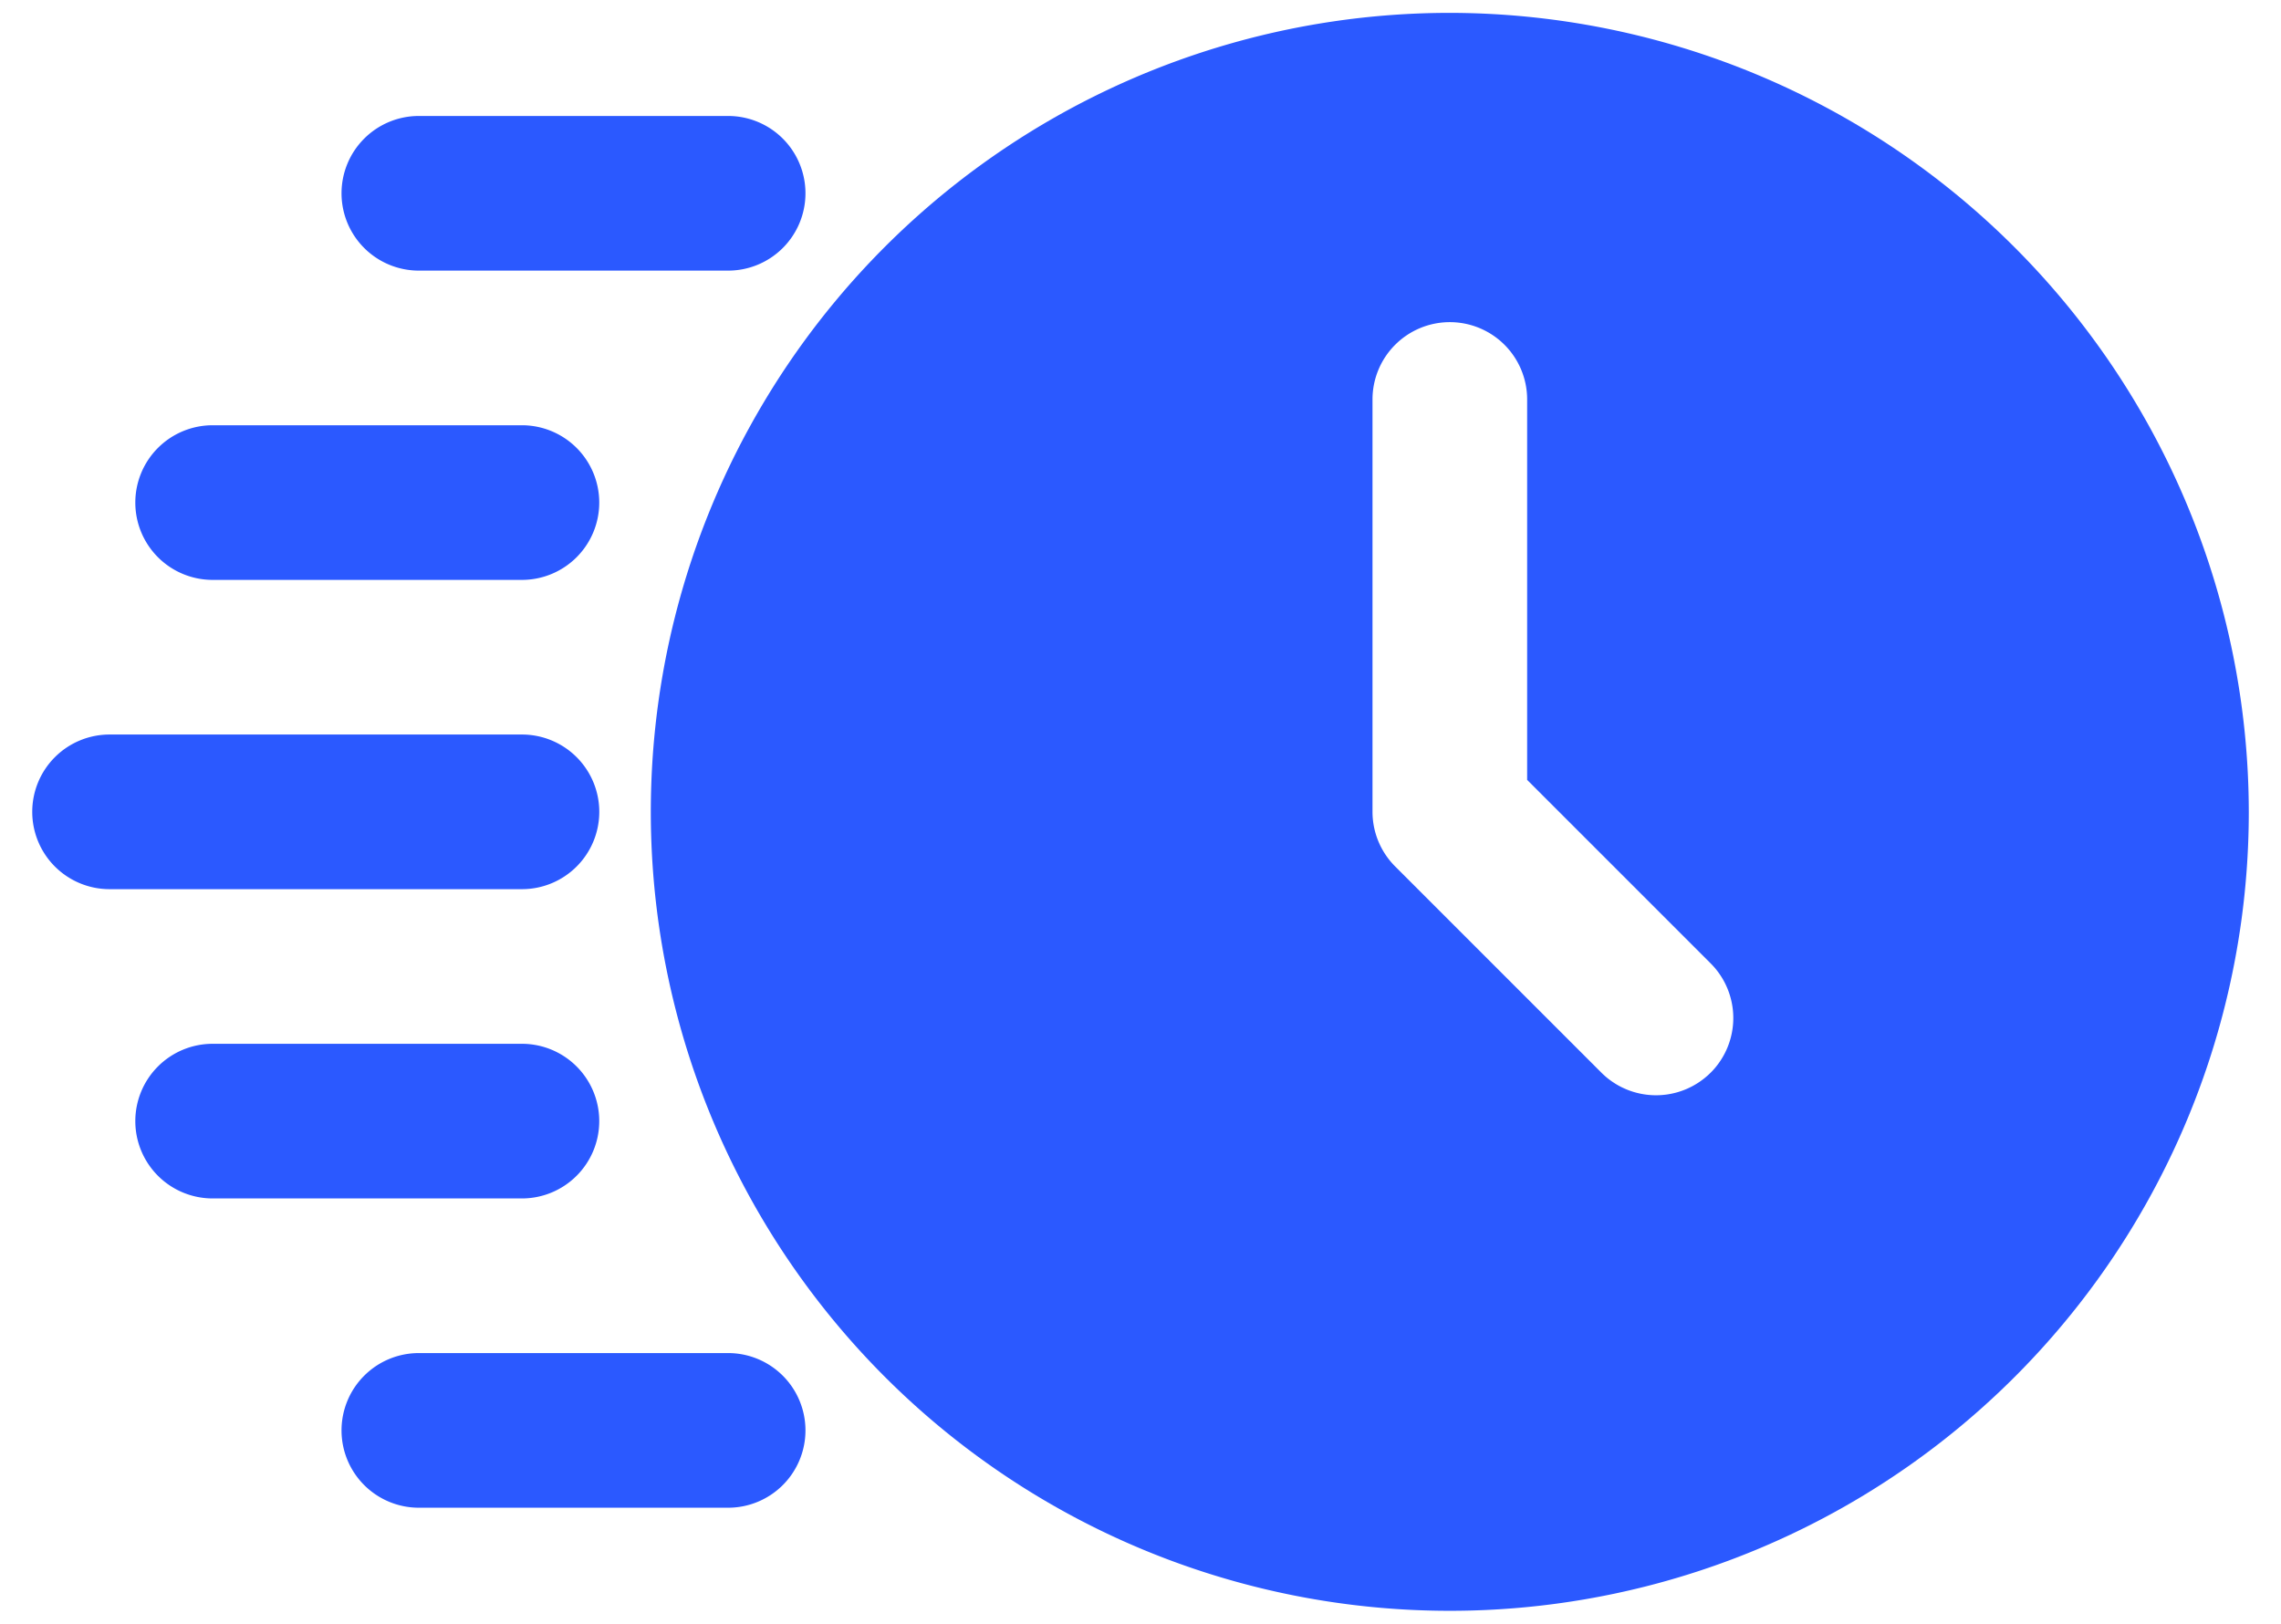
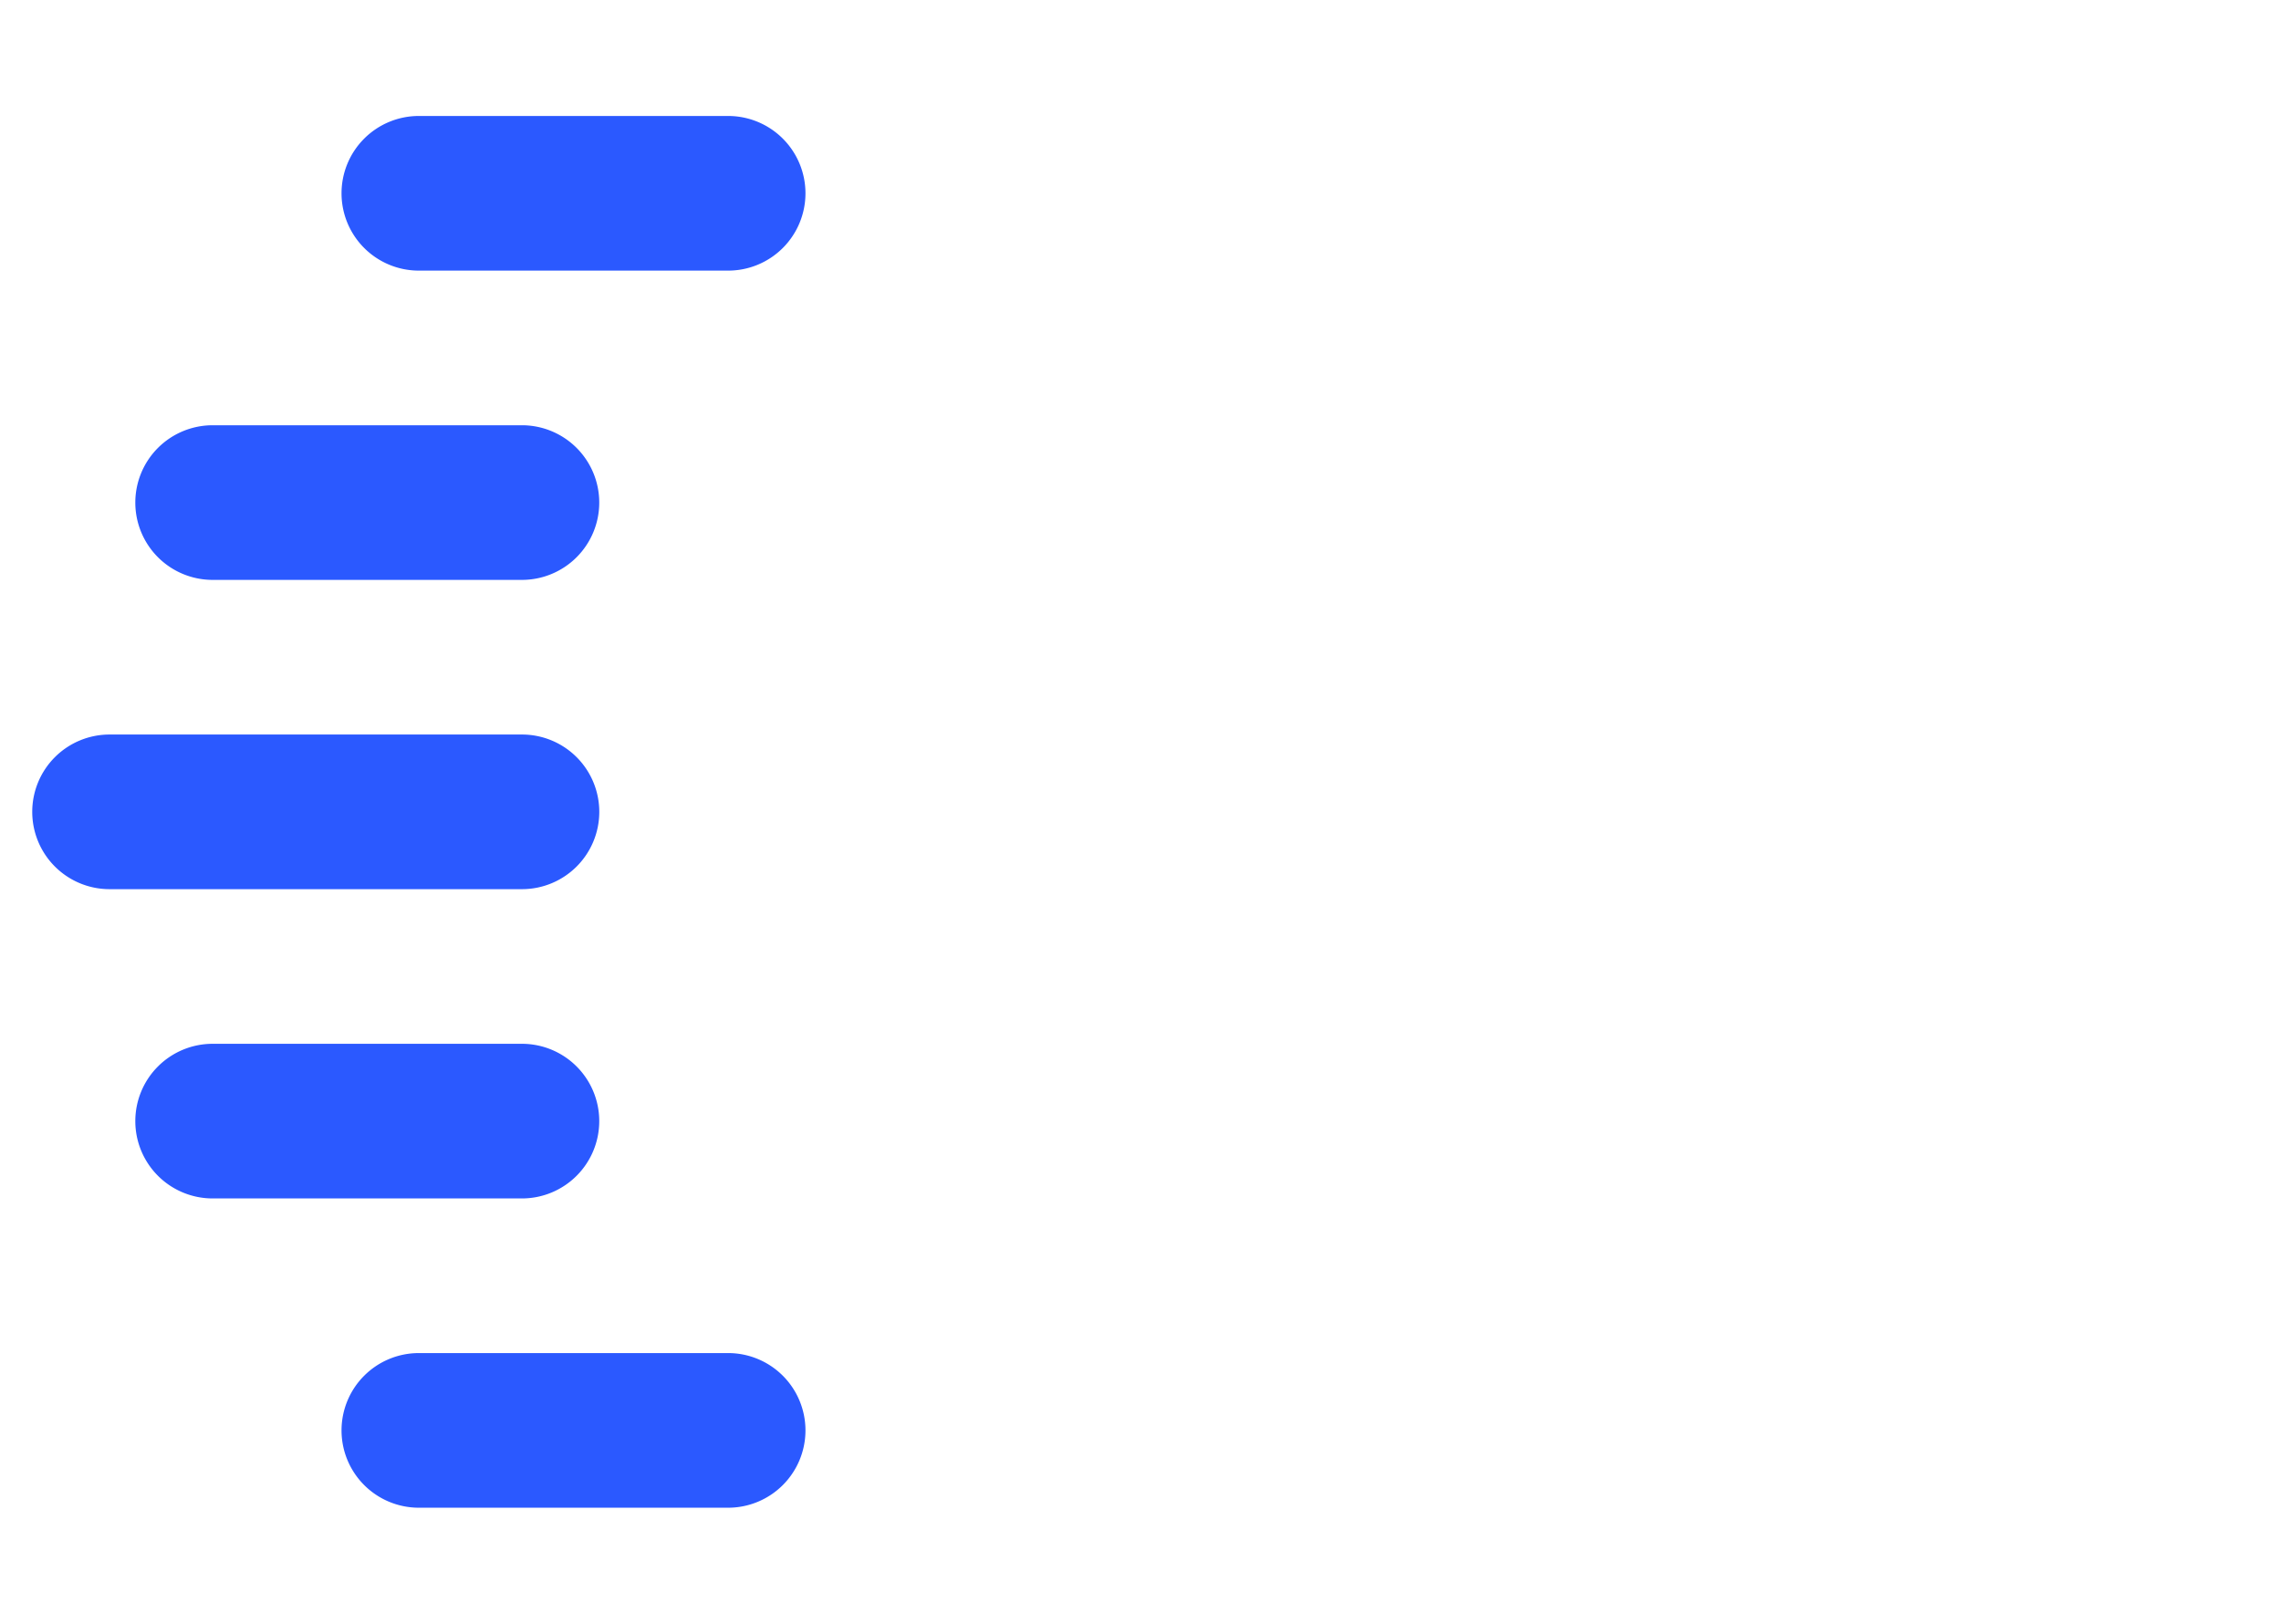
<svg xmlns="http://www.w3.org/2000/svg" width="59" height="42" fill="none">
  <g fill="#2b59ff">
-     <path d="M37.501.333c-4.087 0-8.083 1.212-11.482 3.483s-6.047 5.499-7.612 9.275-1.973 7.932-1.176 11.941 2.766 7.691 5.656 10.582 6.573 4.859 10.582 5.656 8.164.388 11.941-1.176 7.004-4.213 9.275-7.612S58.167 25.087 58.167 21c-.007-5.479-2.187-10.731-6.061-14.606S42.98.34 37.501.333zm6.747 27.413a2 2 0 0 1-2.827 0l-5.333-5.333A2 2 0 0 1 35.501 21V10.333a2 2 0 0 1 2-2 2 2 0 0 1 2 2v9.84l4.747 4.747a2 2 0 0 1 0 2.827z" />
    <use href="#B" />
    <use href="#B" x="-5.334" y="8" />
    <use href="#B" x="-5.334" y="24" />
    <path d="M13.501 23H2.834a2 2 0 0 1-2-2 2 2 0 0 1 2-2h10.667a2 2 0 0 1 2 2 2 2 0 0 1-2 2z" />
    <use href="#B" y="32" />
  </g>
  <defs>
    <path id="B" d="M18.834 7h-8a2 2 0 0 1-2-2 2 2 0 0 1 2-2h8a2 2 0 0 1 2 2 2 2 0 0 1-2 2z" />
  </defs>
</svg>